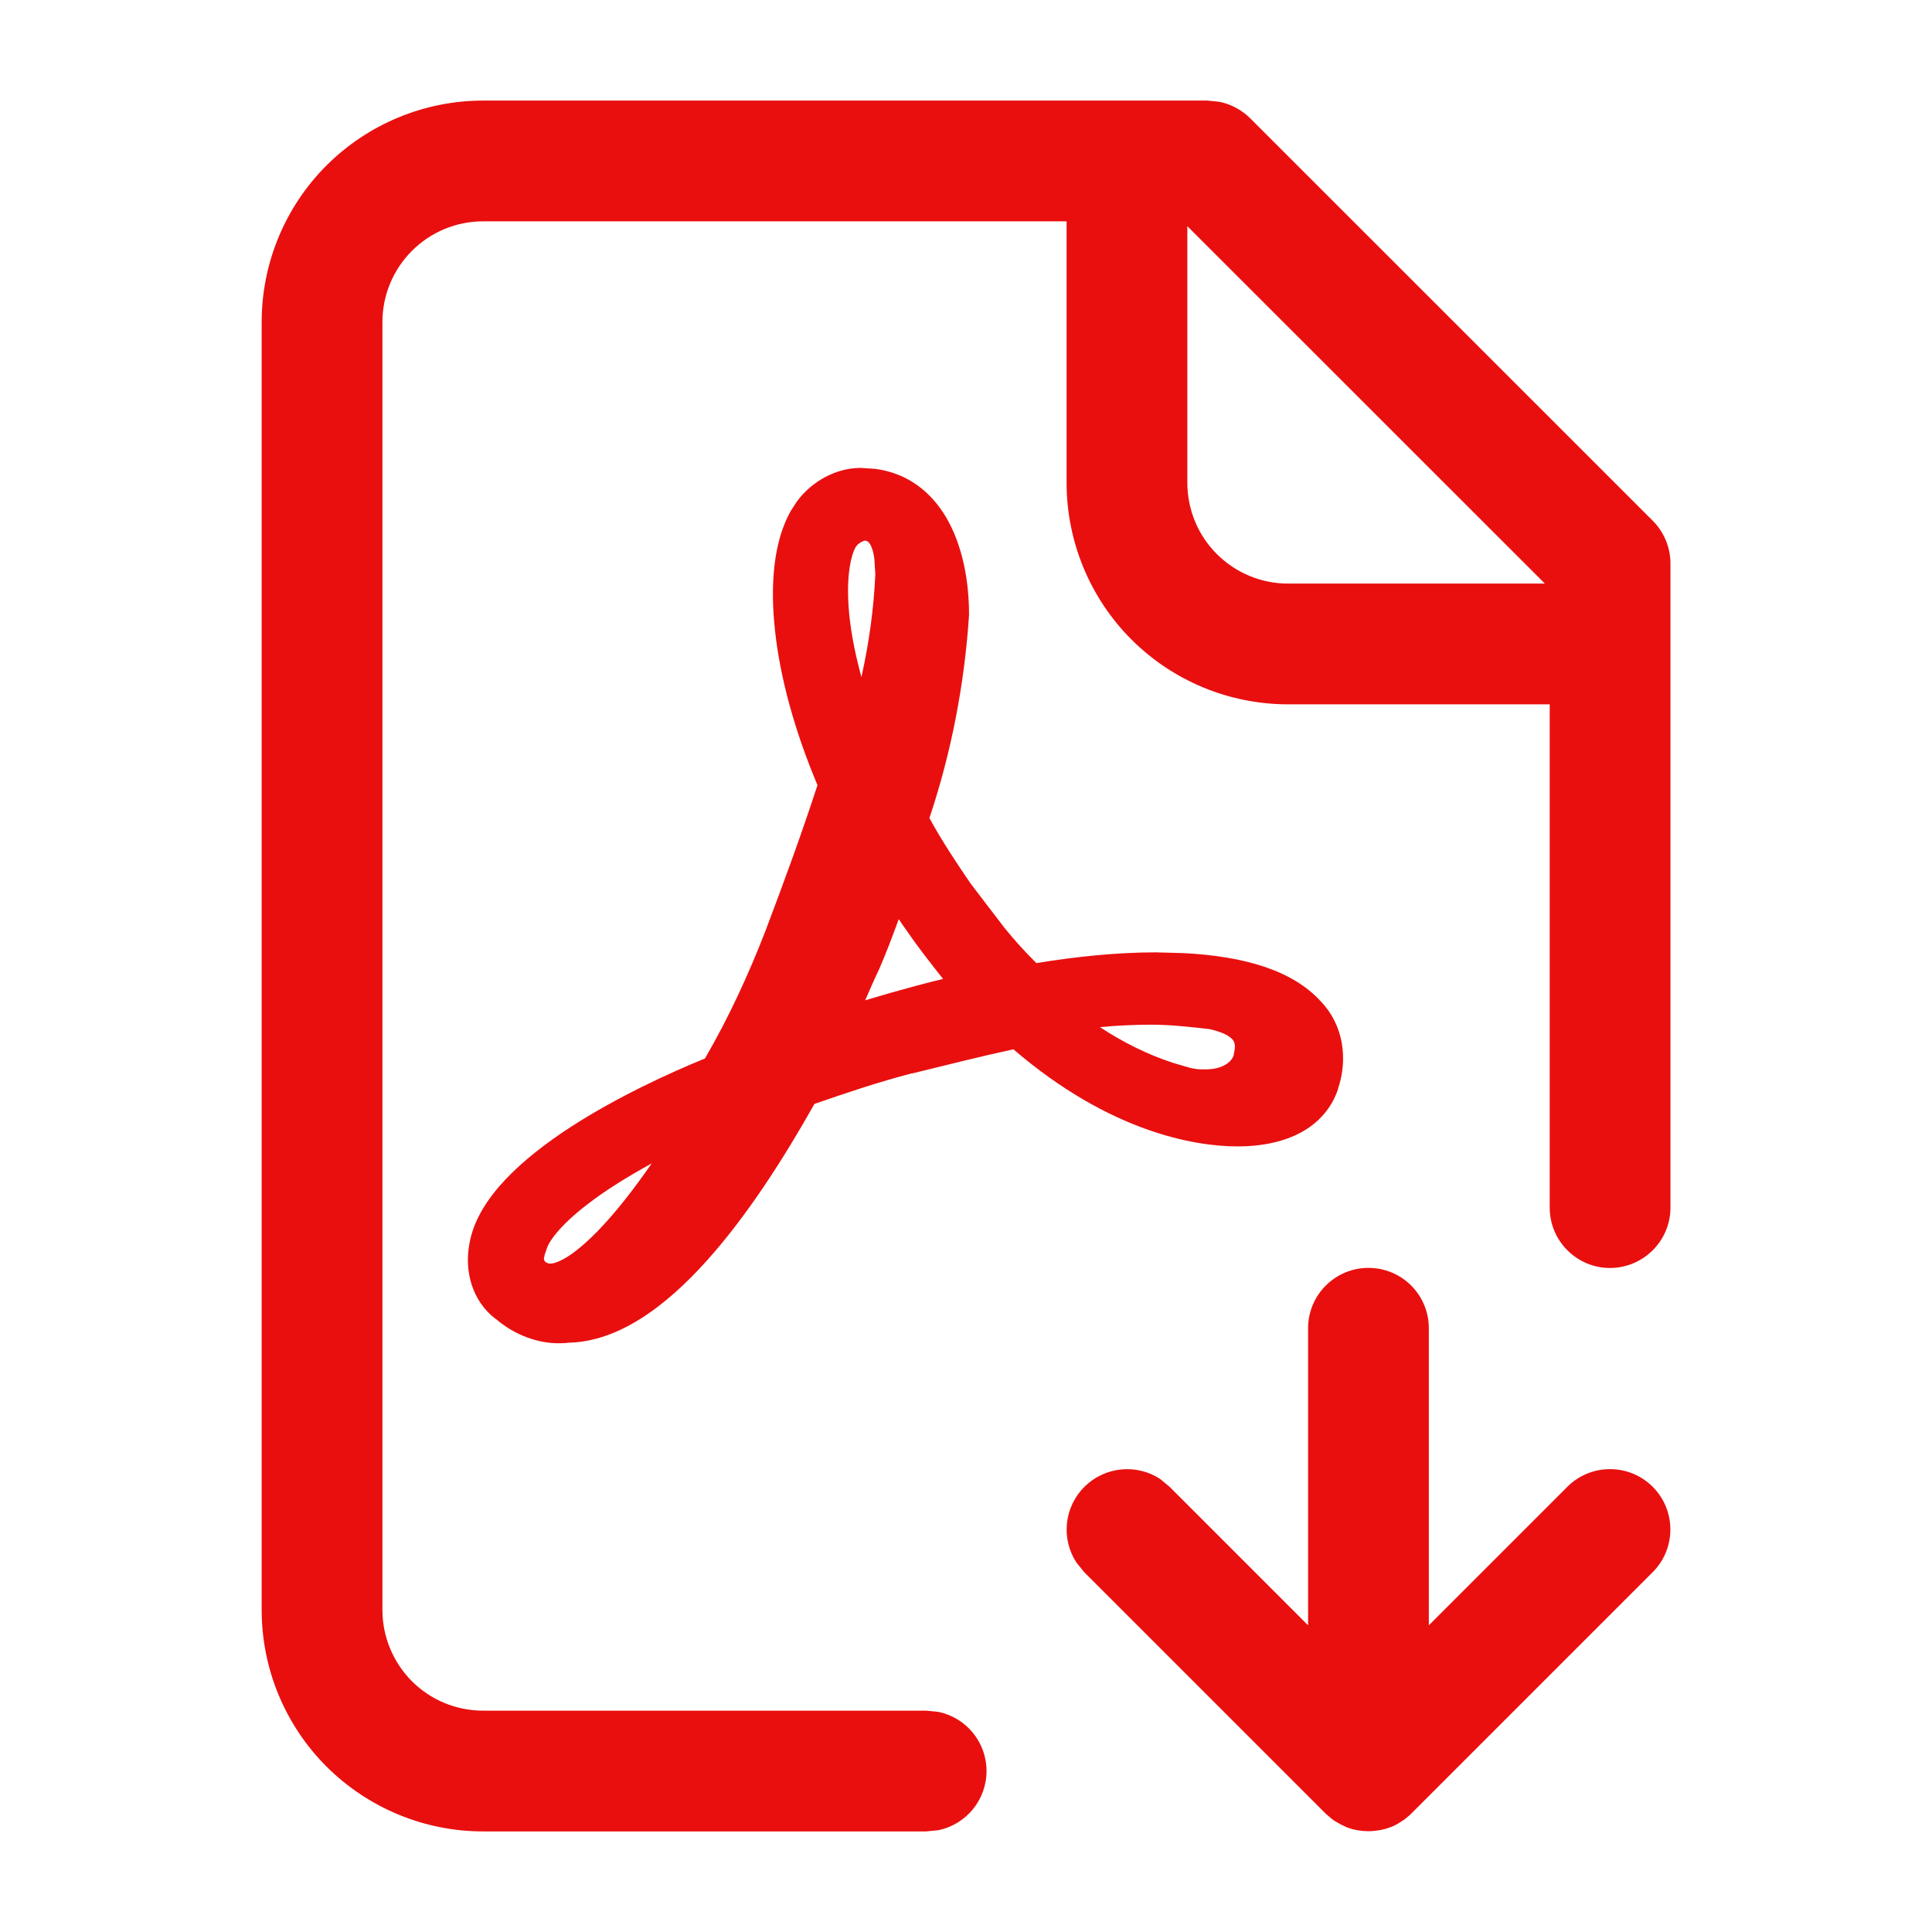
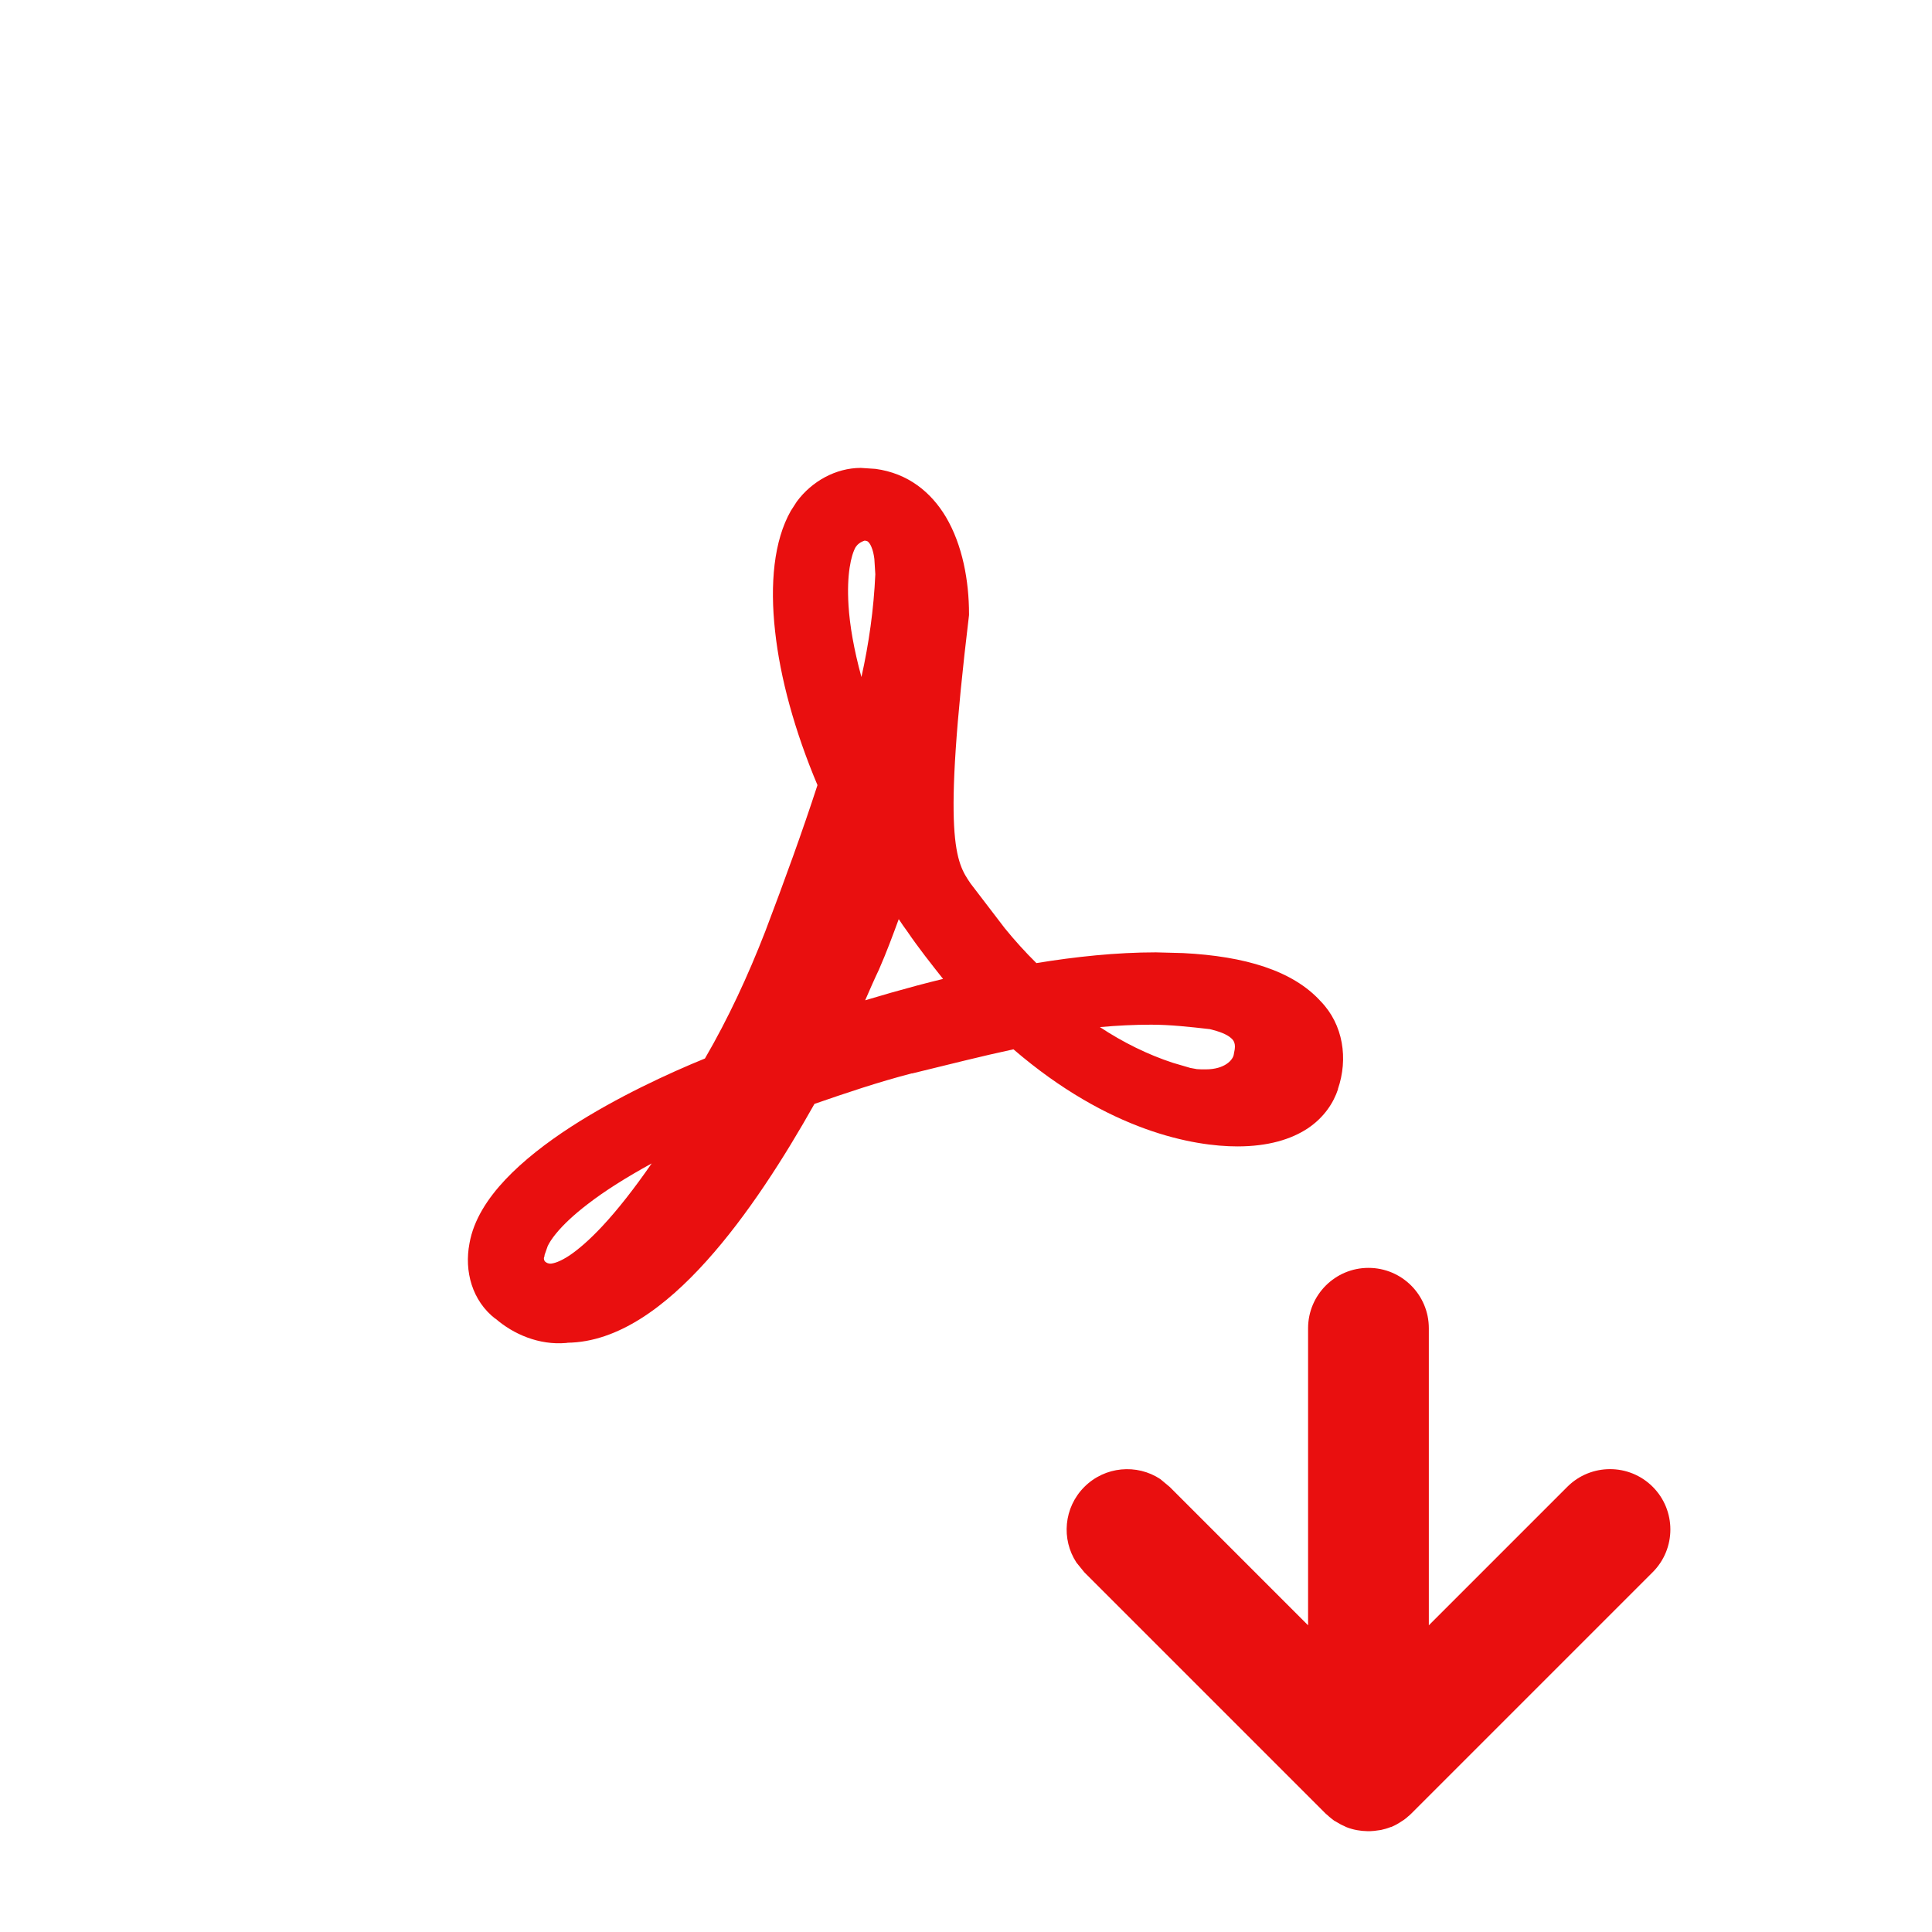
<svg xmlns="http://www.w3.org/2000/svg" width="16" height="16" viewBox="0 0 16 16" fill="none">
-   <path fill-rule="evenodd" clip-rule="evenodd" d="M10.098 0.843C10.194 0.862 10.283 0.91 10.354 0.98L13.688 4.313C13.781 4.407 13.834 4.534 13.834 4.667V10.001C13.834 10.276 13.61 10.5 13.334 10.501C13.058 10.501 12.834 10.277 12.834 10.001V5.833H10.667C10.181 5.833 9.714 5.64 9.37 5.296C9.027 4.953 8.834 4.487 8.833 4.001V1.833H4C3.779 1.833 3.567 1.921 3.411 2.078C3.255 2.234 3.167 2.446 3.167 2.667V13.333C3.167 13.554 3.255 13.766 3.411 13.923C3.567 14.079 3.779 14.167 4 14.167H7.67L7.771 14.177C7.999 14.224 8.17 14.425 8.17 14.667C8.17 14.908 7.999 15.11 7.771 15.157L7.67 15.167H4C3.514 15.167 3.048 14.973 2.704 14.63C2.36 14.286 2.167 13.819 2.167 13.333V2.667C2.167 2.181 2.36 1.714 2.704 1.37C3.048 1.027 3.514 0.833 4 0.833H10L10.098 0.843ZM9.833 4.001C9.834 4.221 9.921 4.433 10.078 4.589C10.234 4.745 10.446 4.833 10.667 4.833H12.794L9.833 1.873V4.001Z" fill="#E90F0F" />
  <path d="M11.333 10.5C11.61 10.5 11.833 10.724 11.833 11V13.46L12.98 12.313C13.175 12.118 13.492 12.118 13.687 12.313C13.882 12.508 13.882 12.825 13.687 13.02L11.687 15.02C11.678 15.029 11.669 15.037 11.66 15.044C11.656 15.047 11.653 15.051 11.649 15.054C11.635 15.066 11.62 15.076 11.605 15.085C11.58 15.102 11.553 15.117 11.525 15.129L11.522 15.13C11.52 15.131 11.517 15.13 11.514 15.132C11.489 15.142 11.463 15.149 11.437 15.155C11.43 15.156 11.423 15.157 11.415 15.158C11.393 15.162 11.37 15.164 11.347 15.165C11.339 15.165 11.332 15.165 11.324 15.165C11.266 15.164 11.209 15.154 11.154 15.133C11.146 15.13 11.139 15.126 11.131 15.122C11.109 15.113 11.088 15.101 11.067 15.088C11.061 15.085 11.055 15.082 11.049 15.078C11.041 15.072 11.034 15.067 11.027 15.061C11.015 15.052 11.004 15.042 10.992 15.031C10.988 15.028 10.984 15.025 10.98 15.021L8.98 13.021L8.915 12.941C8.788 12.748 8.809 12.485 8.98 12.314C9.151 12.143 9.415 12.121 9.609 12.249L9.687 12.314L10.833 13.46V11C10.833 10.724 11.057 10.5 11.333 10.5Z" fill="#E90F0F" />
-   <path fill-rule="evenodd" clip-rule="evenodd" d="M7.25 3.883C7.518 3.919 7.71 4.074 7.834 4.282C7.971 4.514 8.025 4.81 8.025 5.085V5.094C7.988 5.666 7.877 6.238 7.697 6.775C7.8 6.963 7.916 7.138 8.038 7.317L8.321 7.687C8.404 7.789 8.491 7.885 8.583 7.976C8.906 7.923 9.247 7.887 9.572 7.887L9.798 7.893C10.31 7.919 10.707 8.038 10.938 8.293C11.125 8.486 11.166 8.769 11.08 9.019L11.081 9.02C11.044 9.132 10.967 9.253 10.83 9.345C10.692 9.436 10.501 9.494 10.248 9.494C9.888 9.494 9.185 9.371 8.393 8.69C8.131 8.746 7.853 8.817 7.553 8.89L7.552 8.889C7.274 8.961 7.011 9.05 6.745 9.142C6.494 9.588 6.188 10.069 5.851 10.443C5.512 10.82 5.118 11.115 4.699 11.12L4.7 11.121H4.696C4.693 11.121 4.69 11.122 4.687 11.122C4.465 11.141 4.252 11.05 4.103 10.92V10.922C3.909 10.772 3.844 10.527 3.888 10.297C3.922 10.103 4.038 9.925 4.185 9.769C4.334 9.611 4.525 9.464 4.725 9.334C5.108 9.086 5.543 8.886 5.838 8.766C6.031 8.434 6.193 8.085 6.337 7.715C6.5 7.285 6.643 6.892 6.77 6.502C6.581 6.054 6.461 5.614 6.419 5.228C6.375 4.834 6.409 4.478 6.549 4.231L6.598 4.155C6.722 3.986 6.922 3.875 7.129 3.875L7.25 3.883ZM5.397 9.635C5.189 9.749 5.009 9.862 4.867 9.972C4.752 10.06 4.664 10.143 4.603 10.218C4.572 10.256 4.55 10.29 4.536 10.319L4.51 10.393L4.509 10.404L4.505 10.415C4.504 10.418 4.504 10.427 4.506 10.435L4.514 10.448L4.524 10.455L4.525 10.456C4.527 10.457 4.53 10.459 4.533 10.46C4.538 10.462 4.544 10.463 4.548 10.464C4.551 10.464 4.555 10.465 4.555 10.465C4.584 10.465 4.638 10.449 4.718 10.396C4.796 10.343 4.887 10.263 4.988 10.155C5.115 10.019 5.253 9.843 5.397 9.635ZM9.534 8.486C9.396 8.486 9.252 8.493 9.109 8.506C9.298 8.631 9.503 8.733 9.714 8.802L9.847 8.841L9.857 8.844L9.912 8.854C9.932 8.856 9.956 8.856 9.985 8.856C10.144 8.856 10.212 8.777 10.218 8.731L10.22 8.719C10.23 8.678 10.228 8.653 10.223 8.638C10.219 8.623 10.21 8.609 10.194 8.596C10.159 8.565 10.098 8.542 10.02 8.523C9.853 8.504 9.692 8.486 9.534 8.486ZM7.282 8.023L7.28 8.028C7.241 8.109 7.204 8.195 7.165 8.284L7.38 8.221C7.521 8.181 7.665 8.142 7.81 8.107C7.713 7.984 7.607 7.851 7.514 7.714C7.489 7.681 7.466 7.646 7.443 7.612C7.393 7.748 7.342 7.886 7.282 8.023ZM7.161 4.477C7.125 4.489 7.101 4.508 7.086 4.531C7.048 4.598 7.011 4.757 7.027 5.013C7.037 5.178 7.071 5.377 7.134 5.607C7.196 5.328 7.236 5.046 7.249 4.756L7.241 4.628C7.236 4.589 7.228 4.555 7.216 4.528C7.206 4.503 7.194 4.491 7.186 4.484C7.181 4.481 7.173 4.478 7.161 4.477Z" fill="#E90F0F" />
+   <path fill-rule="evenodd" clip-rule="evenodd" d="M7.25 3.883C7.518 3.919 7.71 4.074 7.834 4.282C7.971 4.514 8.025 4.81 8.025 5.085V5.094C7.8 6.963 7.916 7.138 8.038 7.317L8.321 7.687C8.404 7.789 8.491 7.885 8.583 7.976C8.906 7.923 9.247 7.887 9.572 7.887L9.798 7.893C10.31 7.919 10.707 8.038 10.938 8.293C11.125 8.486 11.166 8.769 11.08 9.019L11.081 9.02C11.044 9.132 10.967 9.253 10.83 9.345C10.692 9.436 10.501 9.494 10.248 9.494C9.888 9.494 9.185 9.371 8.393 8.69C8.131 8.746 7.853 8.817 7.553 8.89L7.552 8.889C7.274 8.961 7.011 9.05 6.745 9.142C6.494 9.588 6.188 10.069 5.851 10.443C5.512 10.82 5.118 11.115 4.699 11.12L4.7 11.121H4.696C4.693 11.121 4.69 11.122 4.687 11.122C4.465 11.141 4.252 11.05 4.103 10.92V10.922C3.909 10.772 3.844 10.527 3.888 10.297C3.922 10.103 4.038 9.925 4.185 9.769C4.334 9.611 4.525 9.464 4.725 9.334C5.108 9.086 5.543 8.886 5.838 8.766C6.031 8.434 6.193 8.085 6.337 7.715C6.5 7.285 6.643 6.892 6.77 6.502C6.581 6.054 6.461 5.614 6.419 5.228C6.375 4.834 6.409 4.478 6.549 4.231L6.598 4.155C6.722 3.986 6.922 3.875 7.129 3.875L7.25 3.883ZM5.397 9.635C5.189 9.749 5.009 9.862 4.867 9.972C4.752 10.06 4.664 10.143 4.603 10.218C4.572 10.256 4.55 10.29 4.536 10.319L4.51 10.393L4.509 10.404L4.505 10.415C4.504 10.418 4.504 10.427 4.506 10.435L4.514 10.448L4.524 10.455L4.525 10.456C4.527 10.457 4.53 10.459 4.533 10.46C4.538 10.462 4.544 10.463 4.548 10.464C4.551 10.464 4.555 10.465 4.555 10.465C4.584 10.465 4.638 10.449 4.718 10.396C4.796 10.343 4.887 10.263 4.988 10.155C5.115 10.019 5.253 9.843 5.397 9.635ZM9.534 8.486C9.396 8.486 9.252 8.493 9.109 8.506C9.298 8.631 9.503 8.733 9.714 8.802L9.847 8.841L9.857 8.844L9.912 8.854C9.932 8.856 9.956 8.856 9.985 8.856C10.144 8.856 10.212 8.777 10.218 8.731L10.22 8.719C10.23 8.678 10.228 8.653 10.223 8.638C10.219 8.623 10.21 8.609 10.194 8.596C10.159 8.565 10.098 8.542 10.02 8.523C9.853 8.504 9.692 8.486 9.534 8.486ZM7.282 8.023L7.28 8.028C7.241 8.109 7.204 8.195 7.165 8.284L7.38 8.221C7.521 8.181 7.665 8.142 7.81 8.107C7.713 7.984 7.607 7.851 7.514 7.714C7.489 7.681 7.466 7.646 7.443 7.612C7.393 7.748 7.342 7.886 7.282 8.023ZM7.161 4.477C7.125 4.489 7.101 4.508 7.086 4.531C7.048 4.598 7.011 4.757 7.027 5.013C7.037 5.178 7.071 5.377 7.134 5.607C7.196 5.328 7.236 5.046 7.249 4.756L7.241 4.628C7.236 4.589 7.228 4.555 7.216 4.528C7.206 4.503 7.194 4.491 7.186 4.484C7.181 4.481 7.173 4.478 7.161 4.477Z" fill="#E90F0F" />
</svg>